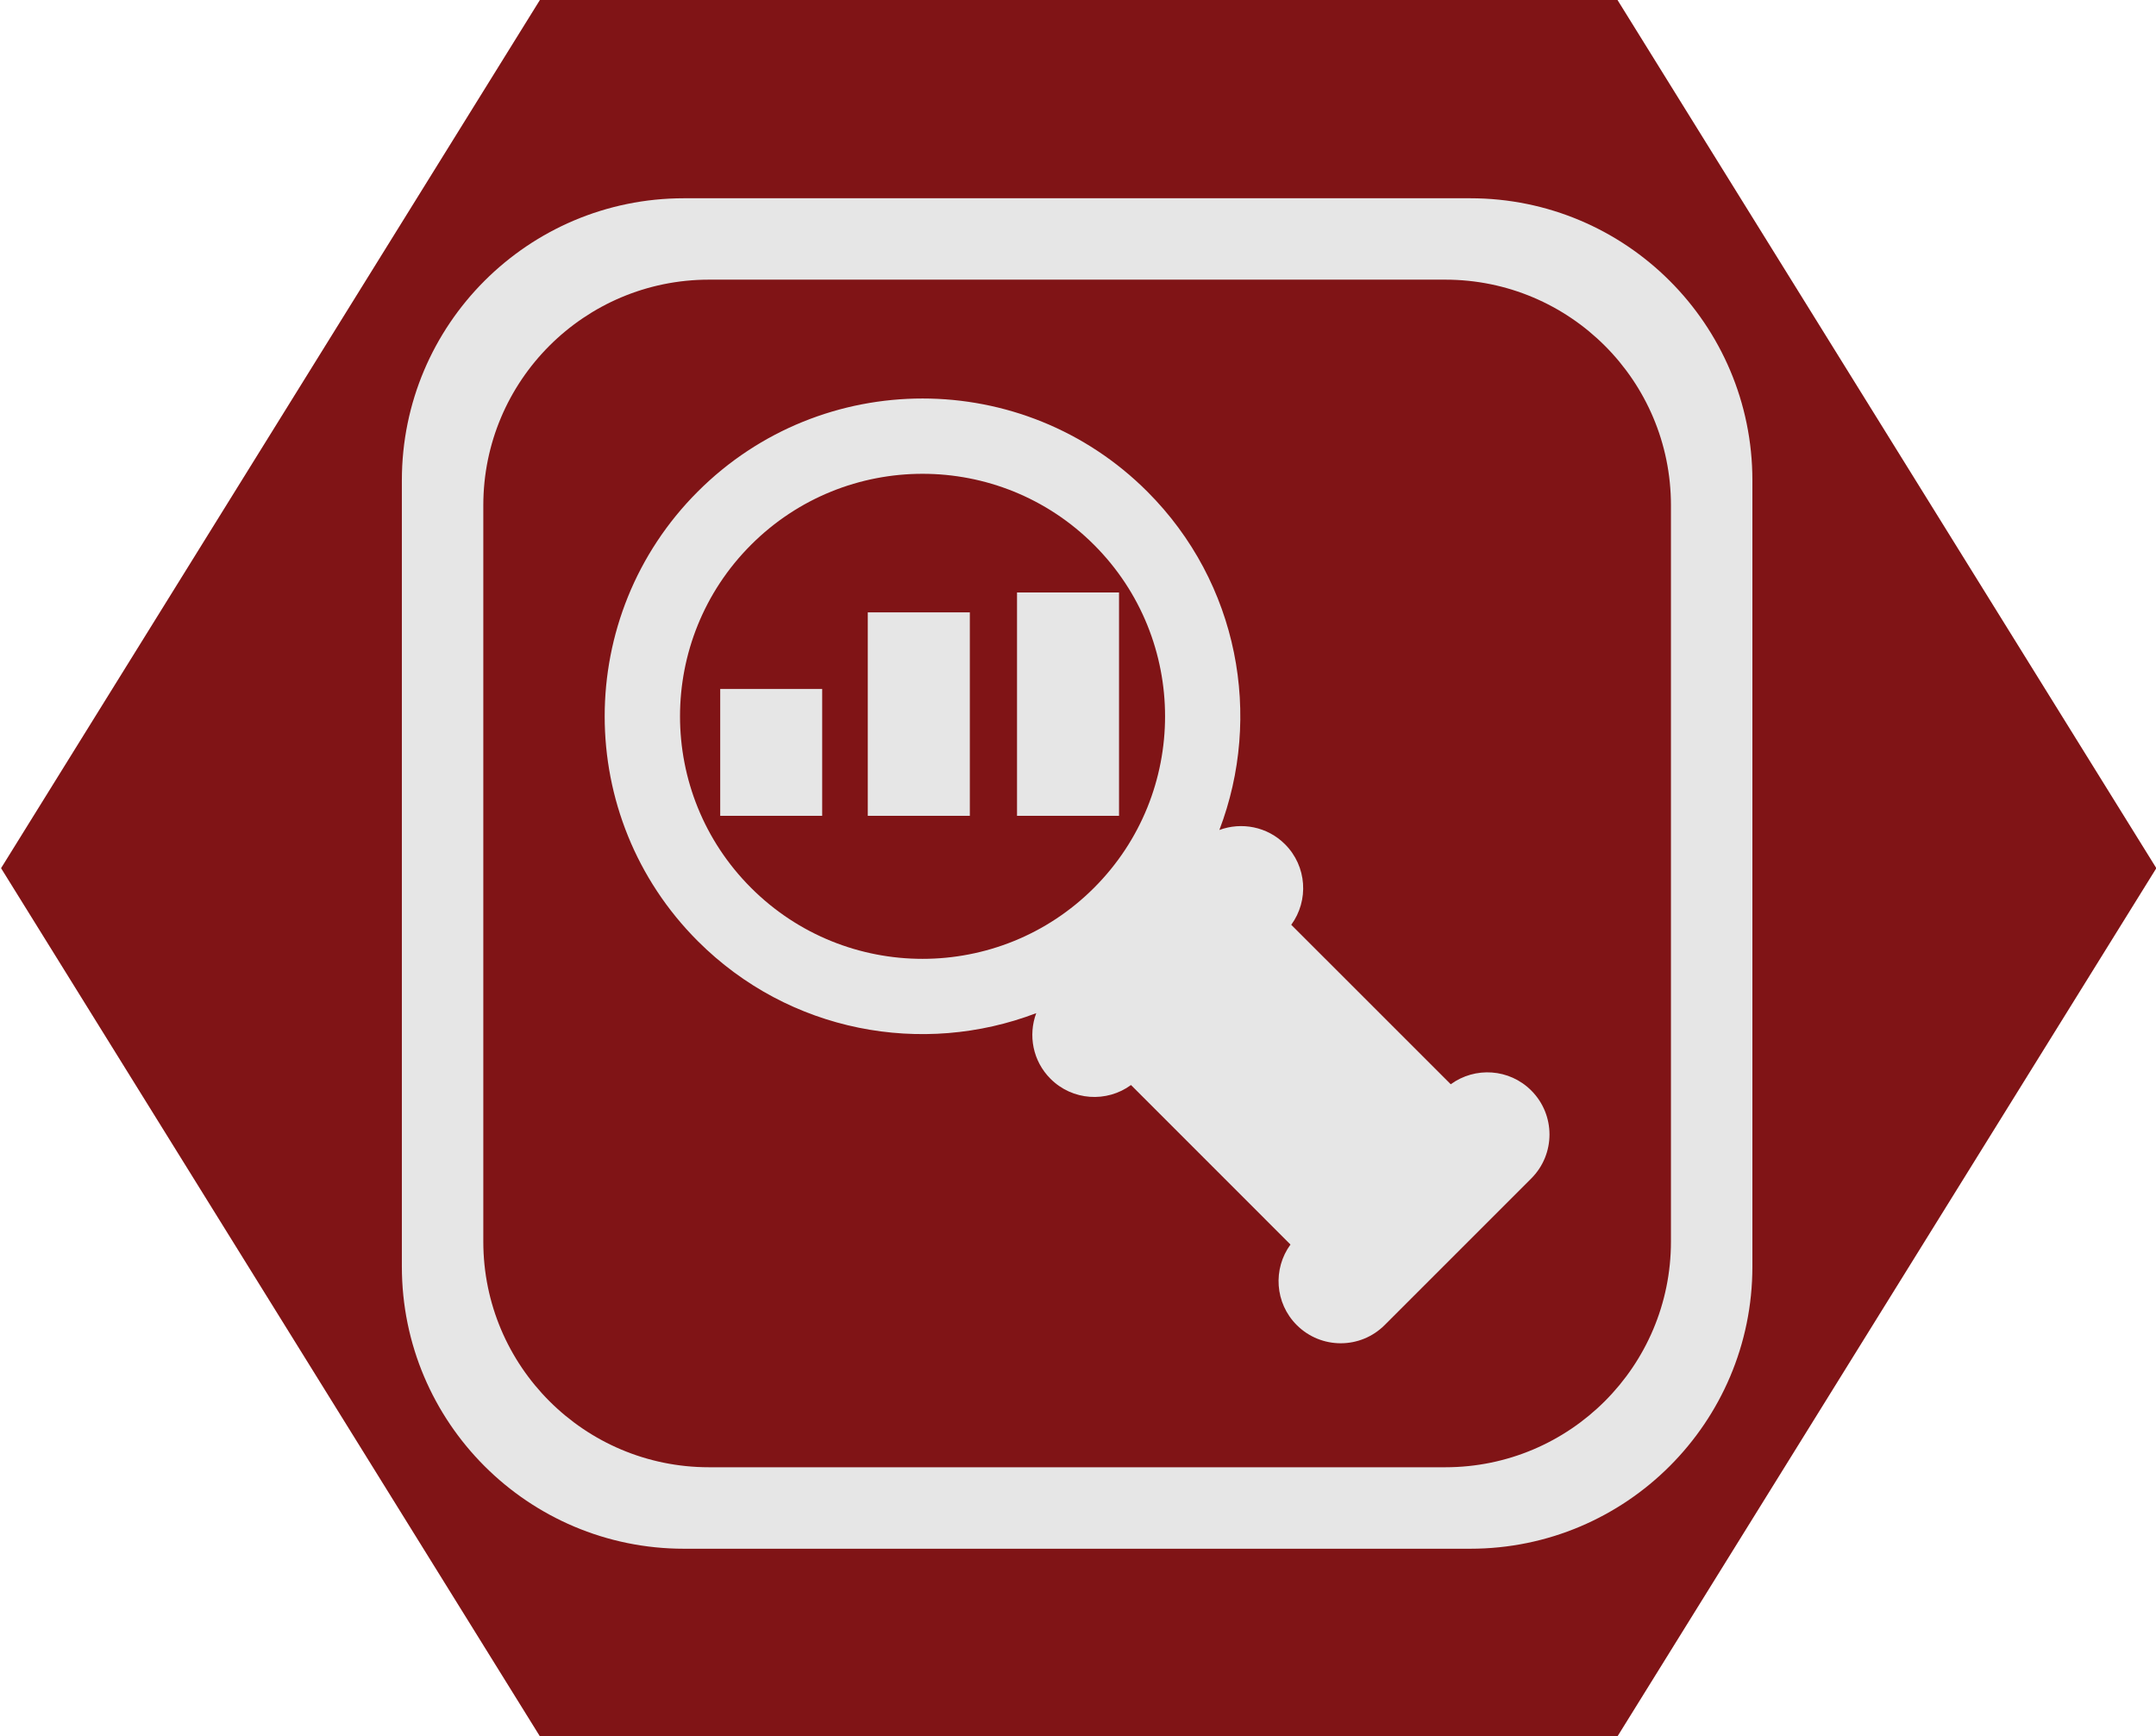
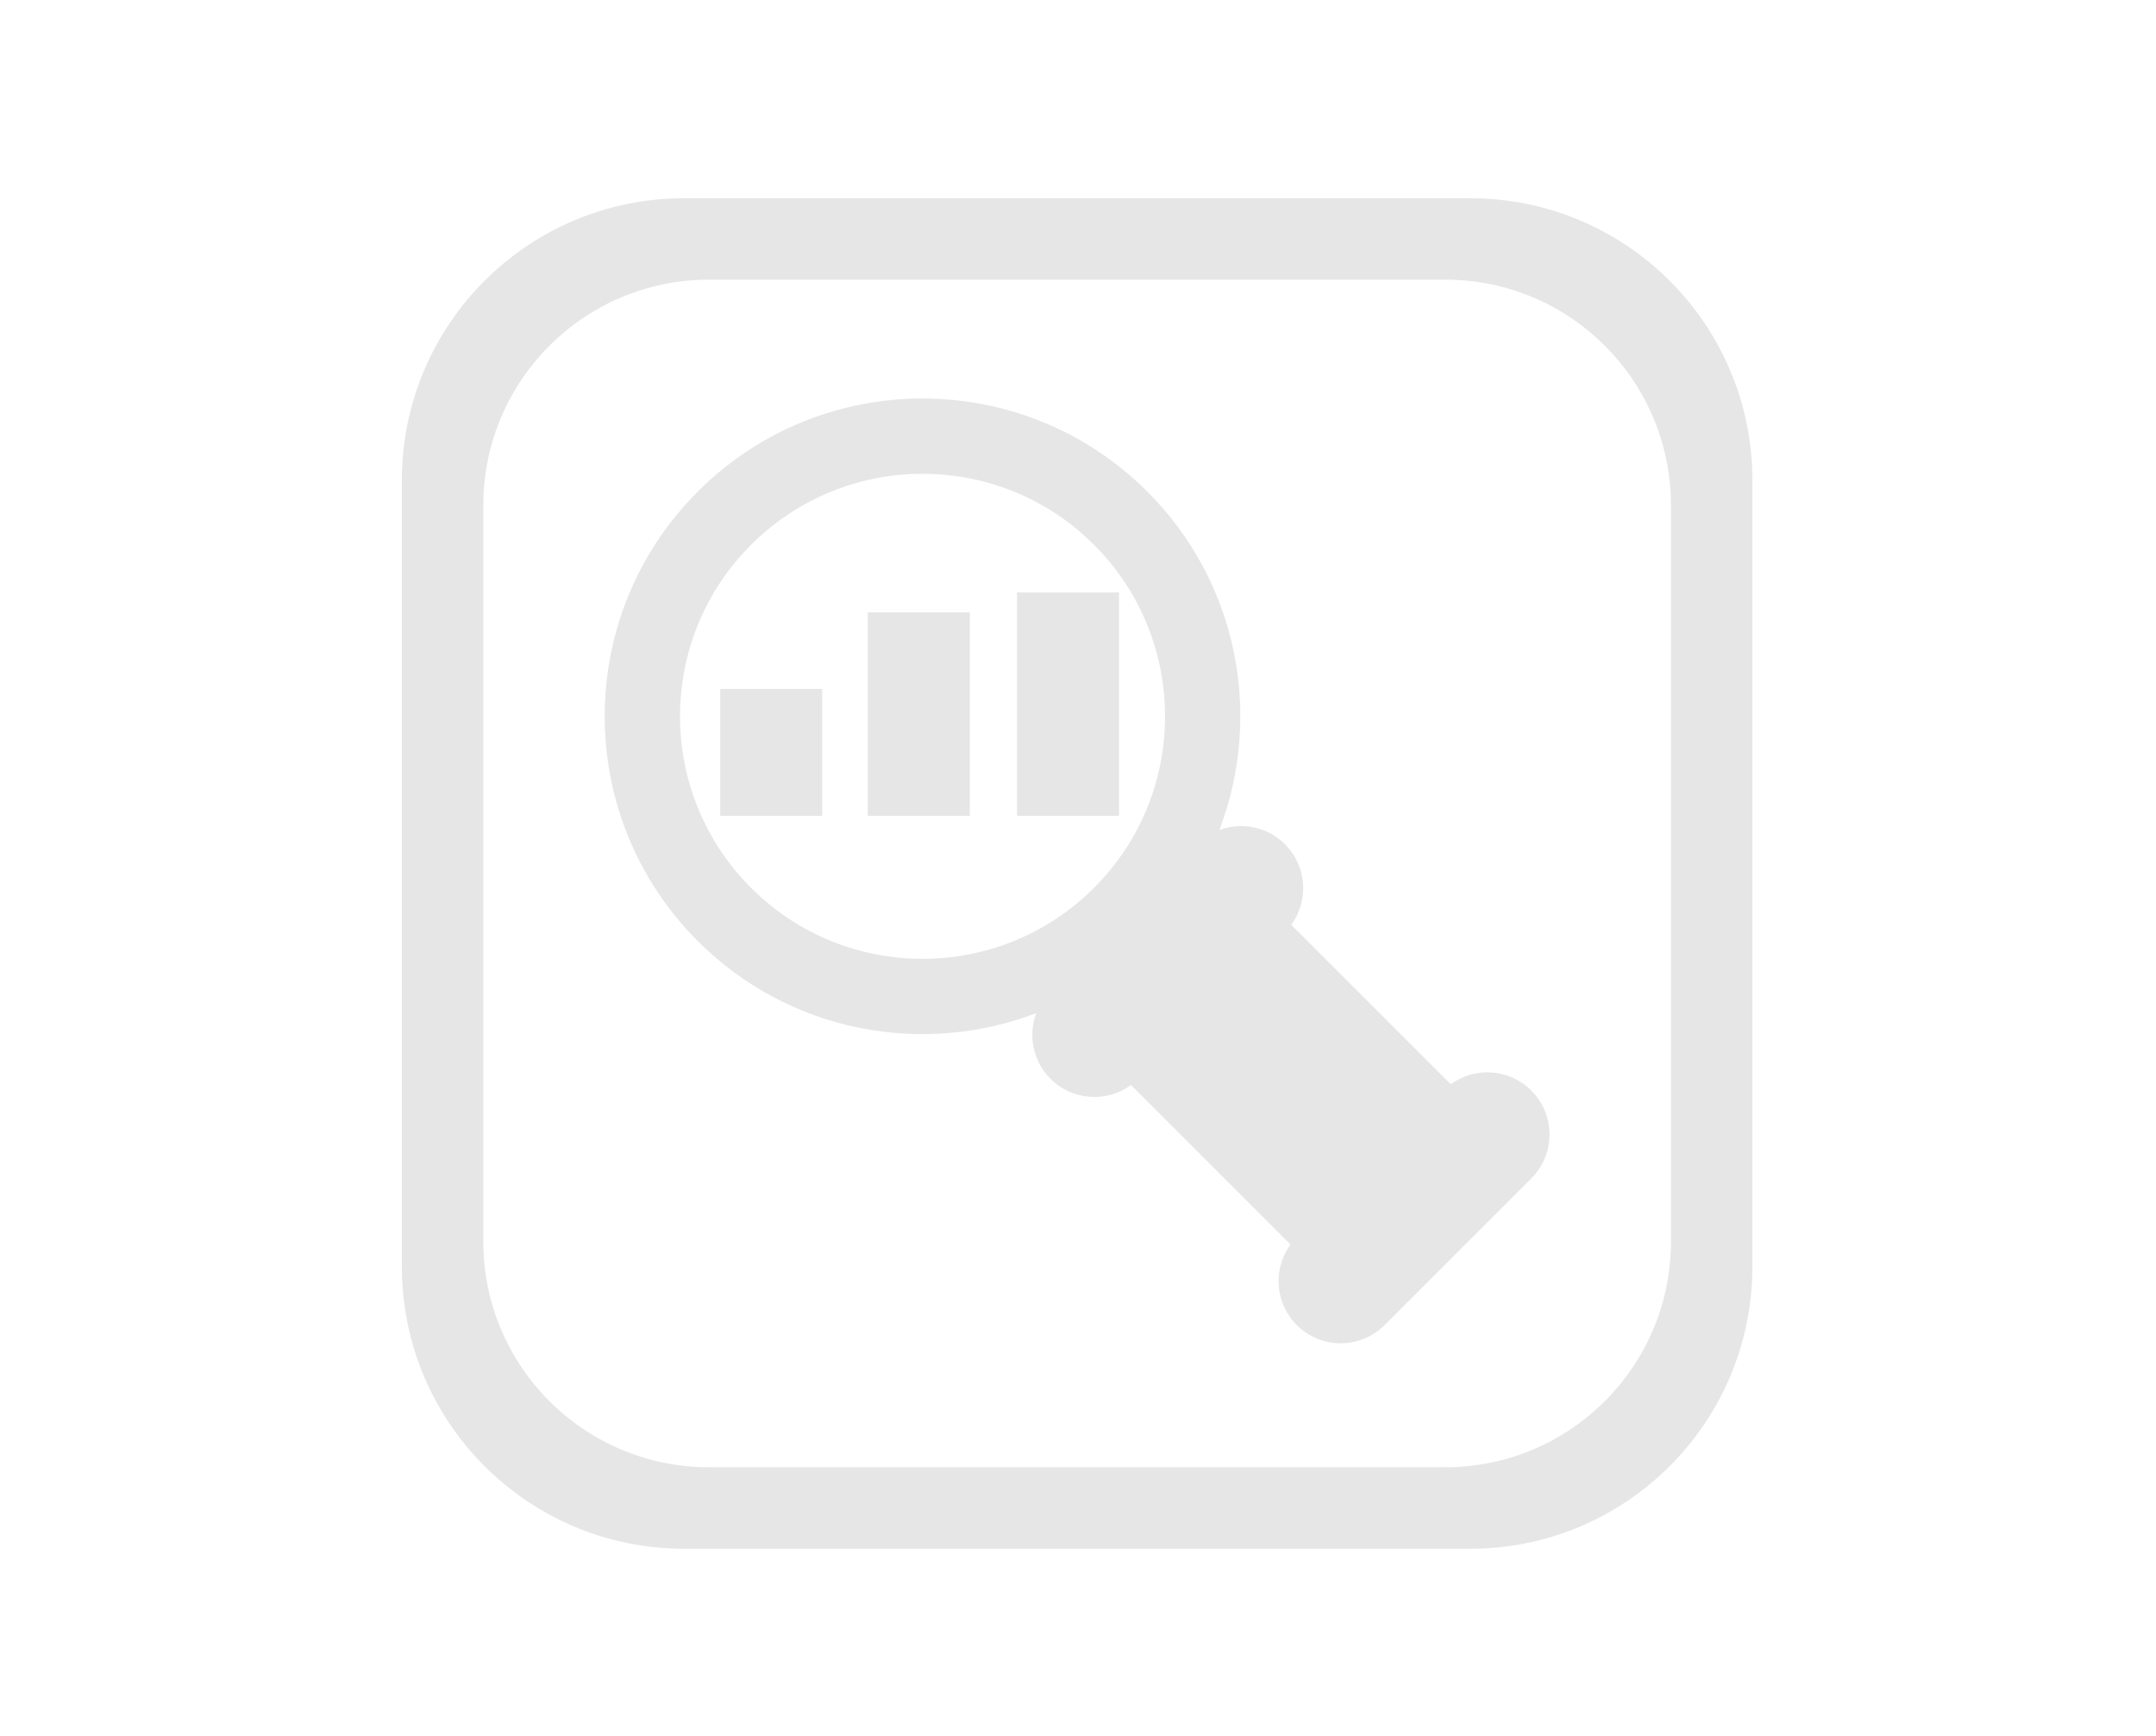
<svg xmlns="http://www.w3.org/2000/svg" xmlns:ns1="http://www.inkscape.org/namespaces/inkscape" xmlns:ns2="http://sodipodi.sourceforge.net/DTD/sodipodi-0.dtd" width="28.617mm" height="23.047mm" viewBox="0 0 28.617 23.047" version="1.1" id="svg12383" ns1:version="1.2.2 (732a01da63, 2022-12-09)" ns2:docname="analysis.svg">
  <ns2:namedview id="namedview12385" pagecolor="#ffffff" bordercolor="#000000" borderopacity="0.25" ns1:showpageshadow="2" ns1:pageopacity="0.0" ns1:pagecheckerboard="0" ns1:deskcolor="#d1d1d1" ns1:document-units="mm" showgrid="false" ns1:zoom="3.3109025" ns1:cx="66.900188" ns1:cy="55.573971" ns1:window-width="2560" ns1:window-height="1377" ns1:window-x="-8" ns1:window-y="-8" ns1:window-maximized="1" ns1:current-layer="layer1" />
  <defs id="defs12380">
    <clipPath clipPathUnits="userSpaceOnUse" id="clipPath8536">
-       <path d="m 204.229,331.614 h 36.283 v 36.284 h -36.283 z" id="path8534" />
+       <path d="m 204.229,331.614 h 36.283 v 36.284 h -36.283 " id="path8534" />
    </clipPath>
  </defs>
  <g ns1:label="Layer 1" ns1:groupmode="layer" id="layer1" transform="translate(16.569,-96.517)">
-     <path id="path4679-1-7-6-6" style="display:inline;fill:#801416;stroke:#000000;stroke-width:0;stroke-linecap:round;stroke-linejoin:round;fill-opacity:1" transform="matrix(-0.559,0,0,0.52,26.809,82.653)" d="m 64.78,70.982 -25.588,-10e-7 -12.794,-22.16 12.794,-22.16 25.588,1e-6 12.794,22.16 z" />
    <g id="g8530" transform="matrix(0.516,0,0,-0.516,-117.015,288.569)" style="fill:#e6e6e6;fill-opacity:1">
      <g id="g8532" clip-path="url(#clipPath8536)" style="fill:#e6e6e6;fill-opacity:1">
        <g id="g8538" transform="translate(222.805,349.356)" style="fill:#e6e6e6;fill-opacity:1">
          <path id="path8540" style="fill:#e6e6e6;fill-opacity:1;fill-rule:nonzero;stroke:none" d="M -10.548 17.738 C -14.556 17.738 -17.805 14.49 -17.805 10.482 L -17.805 -9.743 C -17.805 -13.751 -14.556 -17.001 -10.548 -17.001 L 9.677 -17.001 C 13.685 -17.001 16.935 -13.751 16.935 -9.743 L 16.935 10.482 C 16.935 14.49 13.685 17.738 9.677 17.738 L -10.548 17.738 z M -9.904 15.644 L 9.035 15.644 C 12.241 15.644 14.84 13.045 14.84 9.839 L 14.84 -9.1 C 14.84 -12.306 12.241 -14.905 9.035 -14.905 L -9.904 -14.905 C -13.111 -14.905 -15.71 -12.306 -15.71 -9.1 L -15.71 9.839 C -15.71 13.045 -13.111 15.644 -9.904 15.644 z M -4.411 12.587 C -6.504 12.587 -8.597 11.789 -10.193 10.193 C -13.386 7 -13.386 1.823 -10.193 -1.37 C -7.839 -3.724 -4.408 -4.34 -1.487 -3.224 C -1.698 -3.792 -1.577 -4.456 -1.12 -4.912 C -0.556 -5.477 0.325 -5.53 0.951 -5.073 L 5.053 -9.176 C 4.597 -9.801 4.649 -10.682 5.214 -11.247 C 5.839 -11.872 6.852 -11.872 7.476 -11.247 L 11.247 -7.476 C 11.872 -6.852 11.872 -5.839 11.247 -5.214 C 10.682 -4.649 9.801 -4.597 9.176 -5.053 L 5.073 -0.951 C 5.53 -0.325 5.477 0.556 4.912 1.121 C 4.456 1.577 3.792 1.698 3.224 1.488 C 4.34 4.408 3.724 7.839 1.37 10.193 C -0.226 11.789 -2.319 12.587 -4.411 12.587 z M -4.411 10.65 C -2.814 10.65 -1.218 10.041 -0 8.823 C 2.436 6.387 2.436 2.436 -0 -0 C -2.436 -2.436 -6.387 -2.436 -8.823 -0 C -11.259 2.436 -11.259 6.387 -8.823 8.823 C -7.605 10.041 -6.008 10.65 -4.411 10.65 z M -1.981 7.597 L -1.981 1.852 L 0.643 1.852 L 0.643 7.597 L -1.981 7.597 z M -5.82 7.086 L -5.82 1.852 L -3.195 1.852 L -3.195 7.086 L -5.82 7.086 z M -9.616 5.116 L -9.616 1.852 L -6.993 1.852 L -6.993 5.116 L -9.616 5.116 z " />
        </g>
      </g>
    </g>
  </g>
</svg>